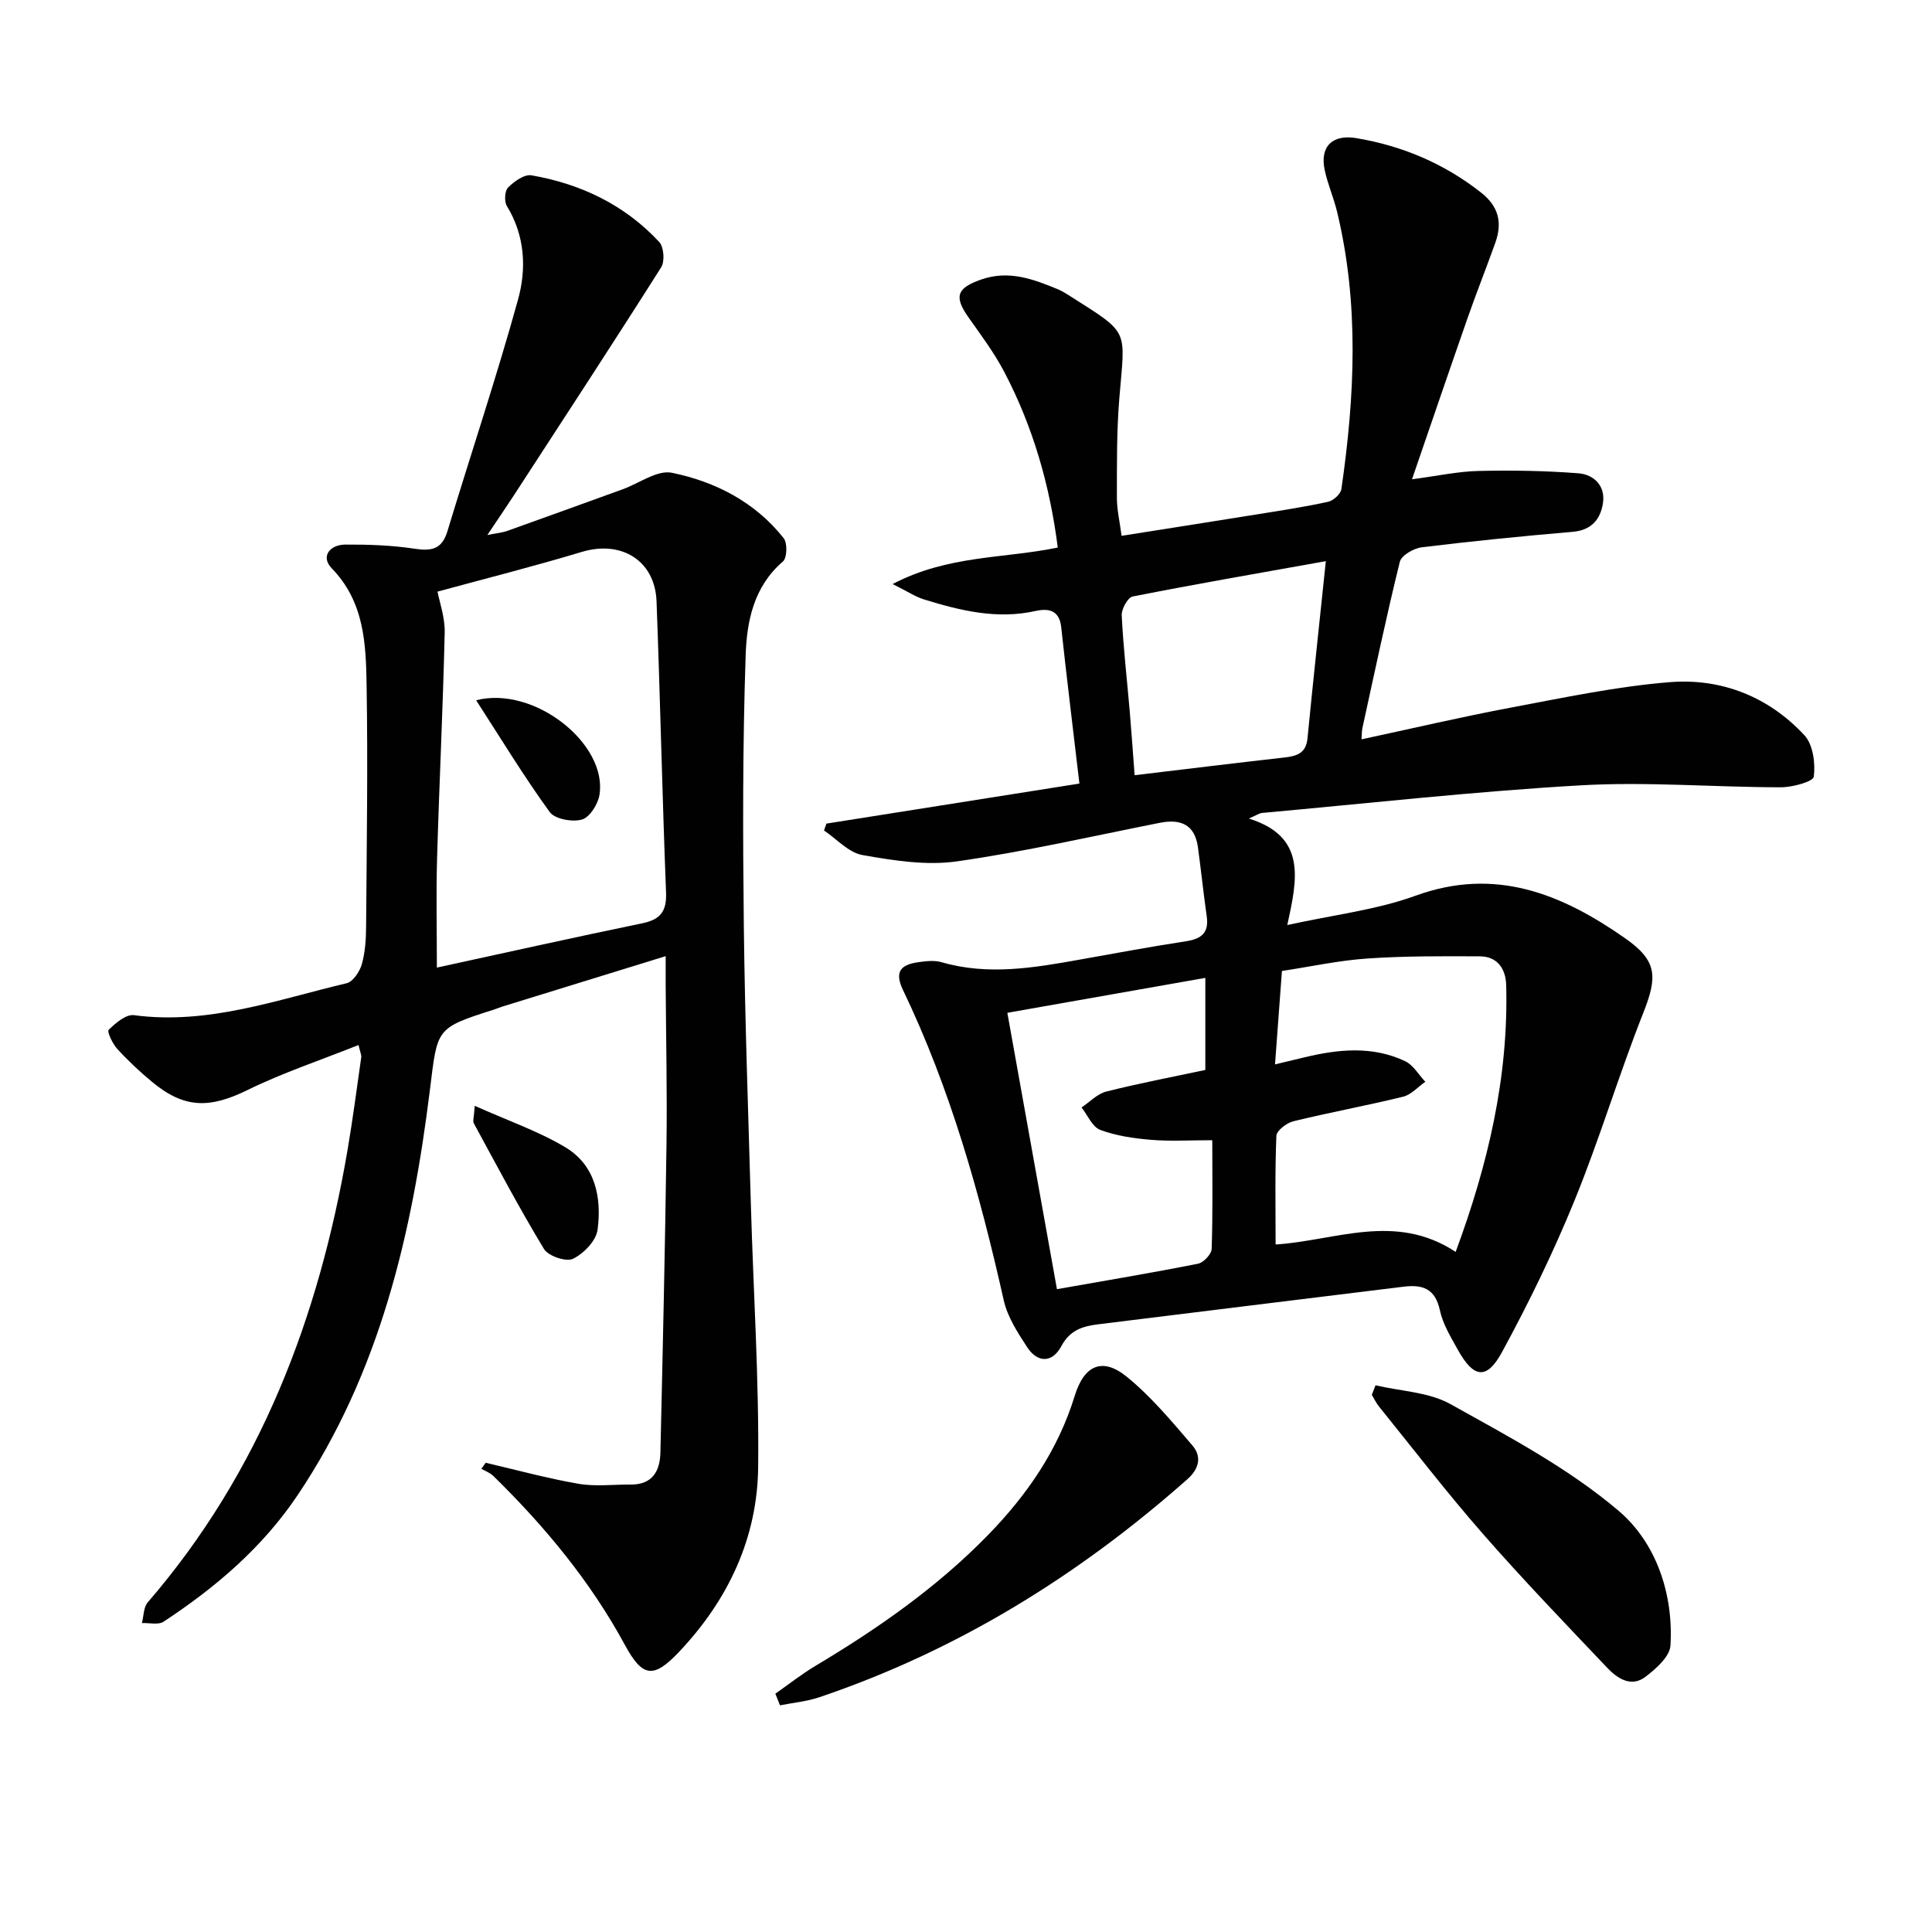
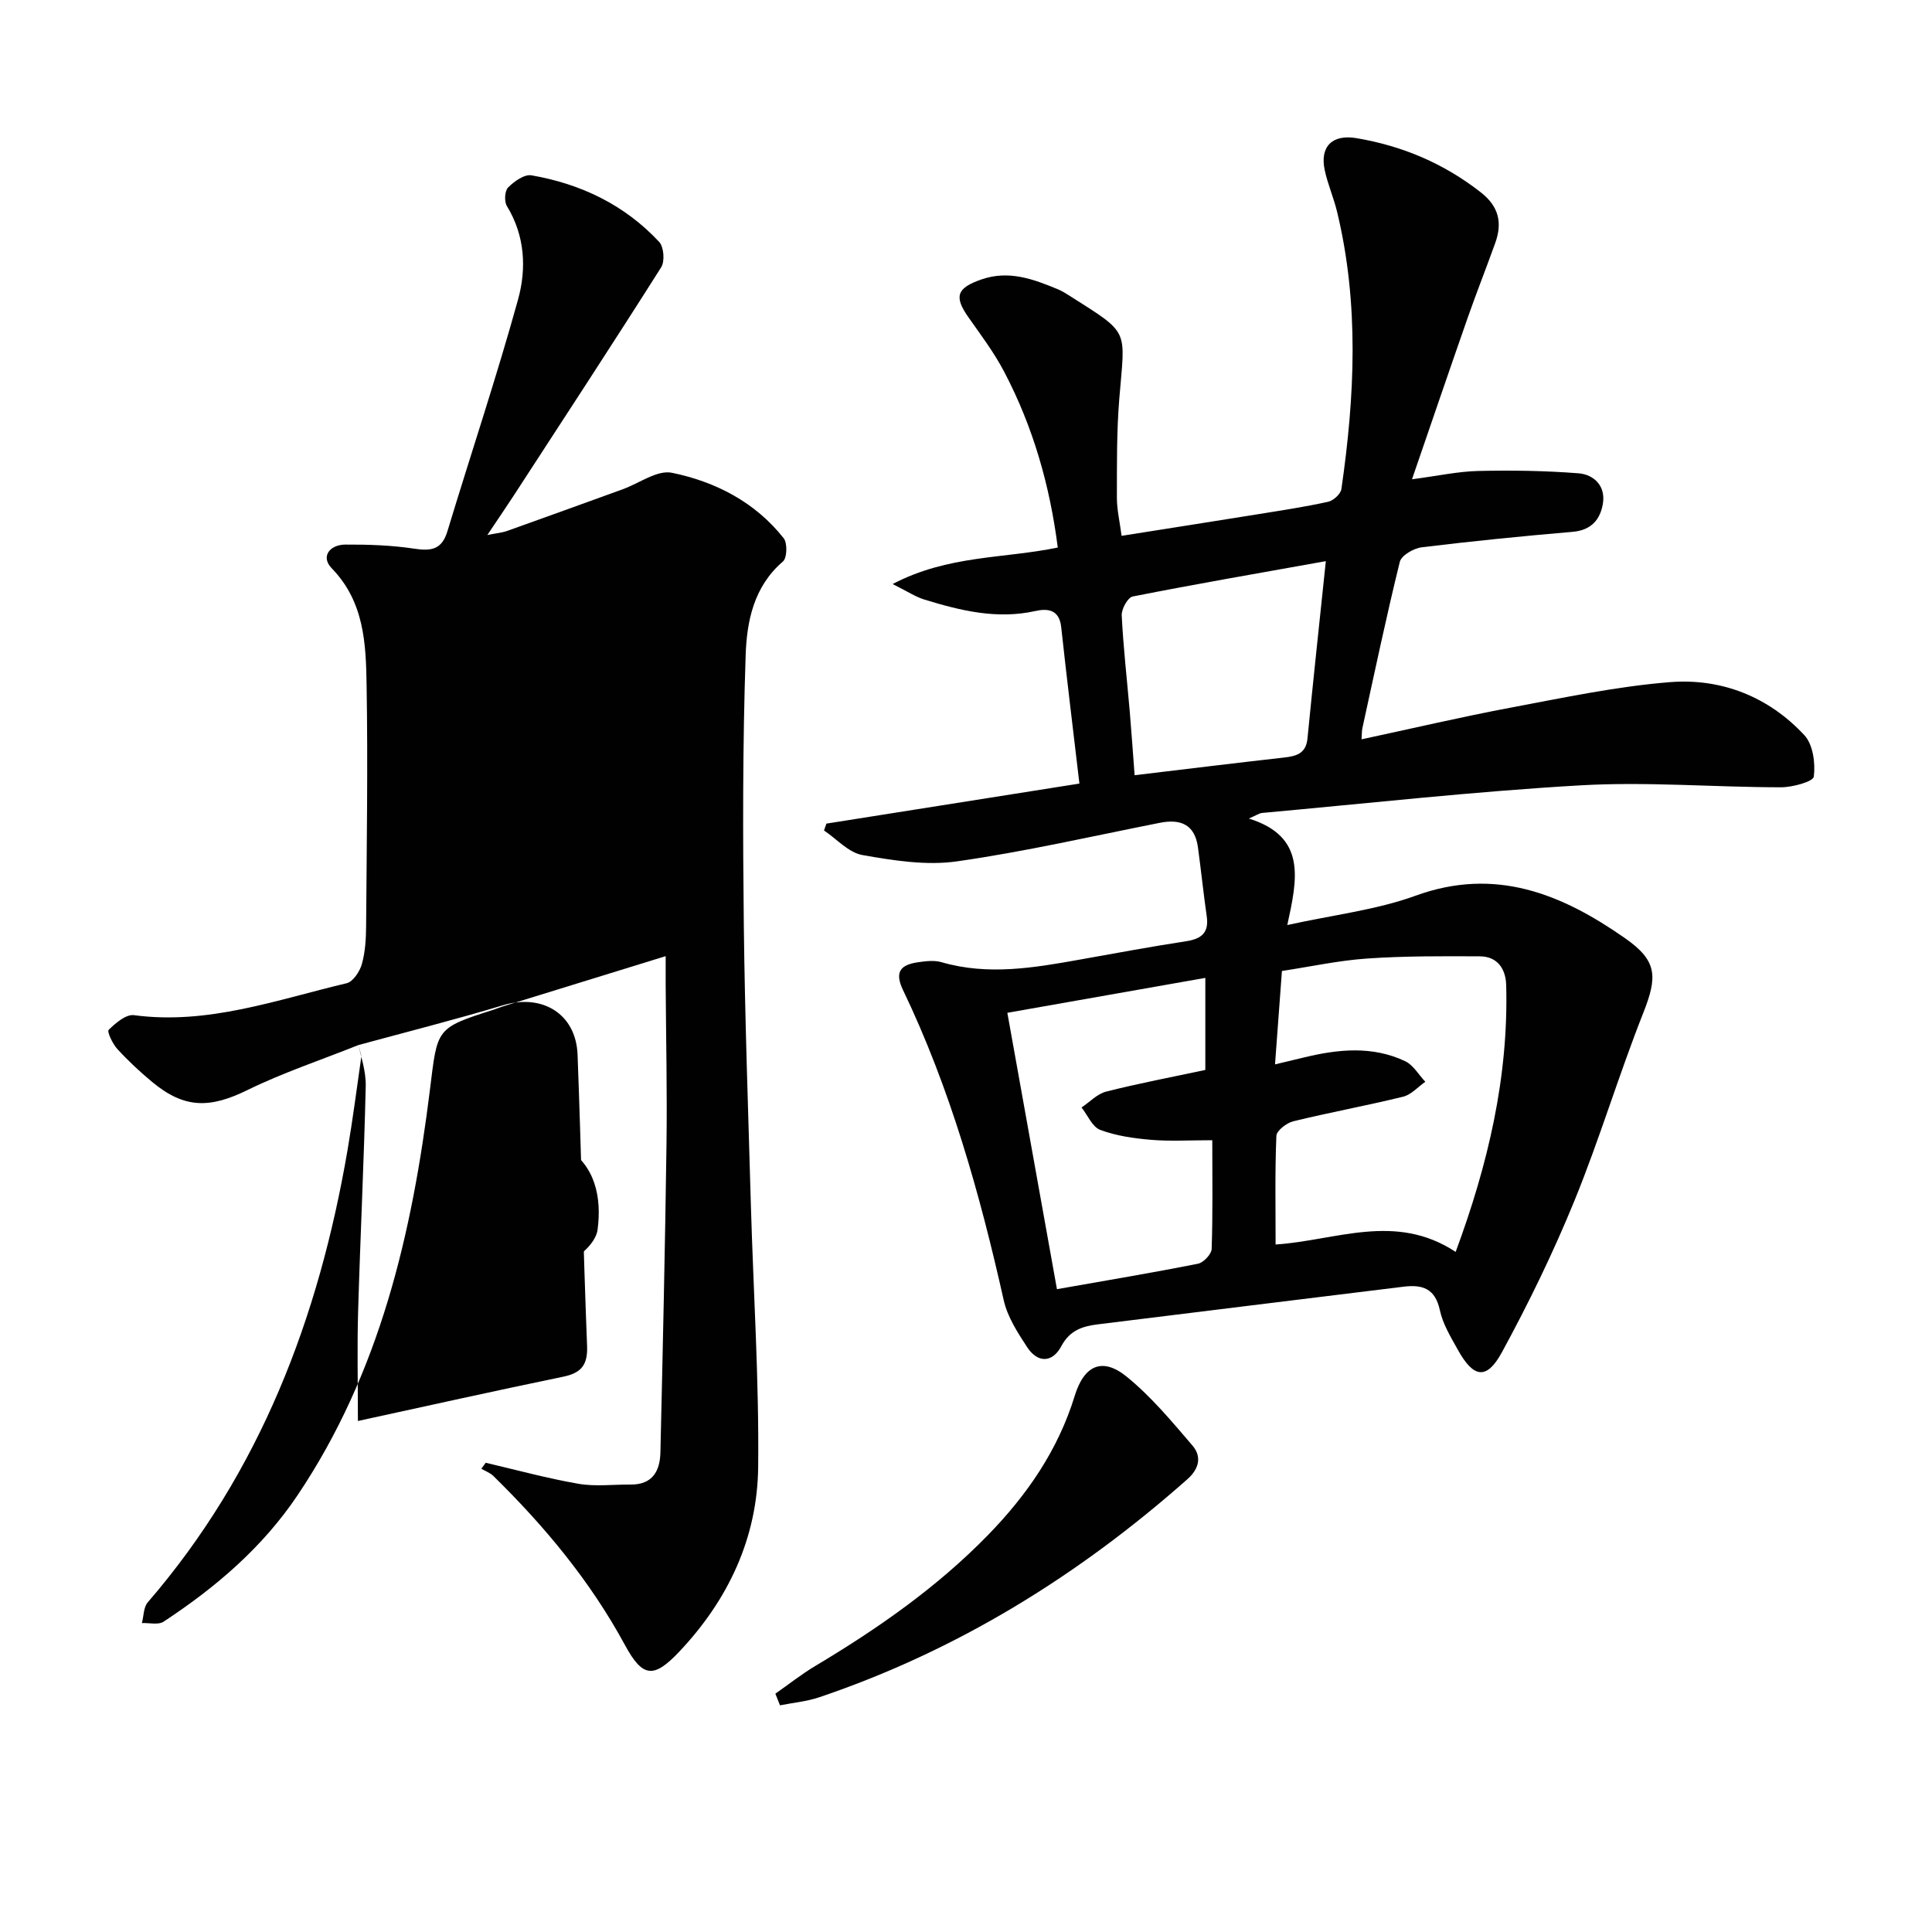
<svg xmlns="http://www.w3.org/2000/svg" enable-background="new 0 0 400 400" viewBox="0 0 400 400">
  <g fill="#010101">
    <path d="m223.48 162.23c-1.33-11.36-2.63-21.87-3.77-32.4-.39-3.61-2.75-3.9-5.33-3.33-7.96 1.78-15.51-.07-23.01-2.37-1.8-.55-3.43-1.65-6.56-3.21 11.52-6.04 23.01-5.23 34.19-7.56-1.63-12.8-5.11-25-11.1-36.4-2.07-3.95-4.79-7.57-7.37-11.23-3.07-4.35-2.46-6.1 2.68-7.88 5.69-1.97 10.78-.05 15.88 2.07.76.32 1.47.76 2.17 1.2 12.86 8.18 11.67 6.71 10.47 21.52-.55 6.79-.48 13.63-.49 20.45 0 2.44.59 4.89.97 7.85 9.7-1.54 19.14-3.01 28.57-4.53 4.76-.77 9.53-1.49 14.22-2.53 1.08-.24 2.57-1.61 2.72-2.62 2.78-19.19 3.71-38.38-.9-57.45-.7-2.9-1.93-5.67-2.55-8.58-1.06-4.94 1.62-7.46 6.56-6.63 9.53 1.61 18.1 5.23 25.76 11.23 3.76 2.94 4.48 6.32 2.98 10.49-1.85 5.15-3.87 10.25-5.68 15.41-3.77 10.78-7.46 21.6-11.55 33.5 5.33-.7 9.5-1.62 13.69-1.72 6.92-.16 13.86-.06 20.76.48 3.19.25 5.65 2.59 5.08 6.21-.52 3.32-2.38 5.58-6.27 5.91-10.43.89-20.85 1.93-31.23 3.2-1.67.2-4.22 1.67-4.55 3-2.82 11.42-5.23 22.94-7.75 34.43-.13.6-.1 1.24-.18 2.33 10.59-2.27 20.72-4.65 30.93-6.57 10.93-2.05 21.89-4.39 32.94-5.27 10.66-.84 20.42 3.02 27.82 10.99 1.79 1.93 2.3 5.79 1.95 8.57-.13 1.04-4.41 2.21-6.8 2.21-13.8-.01-27.65-1.19-41.4-.41-22.04 1.26-44.02 3.73-66.02 5.72-.61.06-1.19.49-2.75 1.16 12.03 3.75 10.03 12.55 7.96 22.05 9.6-2.12 18.43-3.12 26.55-6.07 16.56-6.03 30.3-.35 43.4 8.81 6.71 4.69 6.72 7.96 3.71 15.56-5.06 12.8-9.01 26.04-14.21 38.78-4.38 10.72-9.48 21.21-15.02 31.38-3.16 5.8-5.89 5.33-9.14-.56-1.45-2.61-3.09-5.29-3.7-8.15-.97-4.52-3.62-5.36-7.55-4.87-21.08 2.61-42.17 5.16-63.25 7.79-3.12.39-5.79 1.17-7.58 4.53-1.87 3.51-4.93 3.47-7.06.21-1.98-3.02-4.09-6.29-4.86-9.73-4.95-22.08-11.04-43.77-20.86-64.24-1.84-3.83-.38-5.22 3.07-5.73 1.62-.24 3.42-.46 4.94-.01 9.61 2.78 19.08 1.16 28.57-.54 7.35-1.31 14.69-2.68 22.07-3.81 3.18-.49 4.73-1.79 4.24-5.16-.68-4.75-1.17-9.53-1.82-14.29-.64-4.7-3.56-5.92-7.87-5.07-14 2.77-27.94 5.98-42.05 7.99-6.35.9-13.13-.18-19.54-1.31-2.86-.5-5.32-3.32-7.96-5.09.17-.47.34-.94.5-1.42 17.38-2.74 34.76-5.5 52.38-8.29zm77.9 96.96c6.7-18.1 10.97-36.21 10.46-55.24-.09-3.3-1.77-5.93-5.44-5.95-7.77-.04-15.57-.08-23.31.45-5.9.4-11.73 1.68-17.68 2.58-.49 6.58-.93 12.64-1.43 19.34 2.51-.6 4.24-1.01 5.97-1.43 7.07-1.72 14.17-2.45 20.98.77 1.68.8 2.79 2.81 4.17 4.26-1.53 1.06-2.92 2.68-4.6 3.09-7.54 1.85-15.2 3.25-22.74 5.09-1.39.34-3.46 1.94-3.5 3.03-.31 7.45-.16 14.92-.16 22.48 12.51-.82 24.76-6.7 37.28 1.53zm-50.39-23.12c-4.71 0-8.71.25-12.66-.08-3.56-.3-7.23-.82-10.54-2.06-1.64-.61-2.6-3.04-3.87-4.64 1.7-1.13 3.25-2.82 5.11-3.29 6.72-1.7 13.54-2.99 20.52-4.48 0-6.32 0-12.39 0-19.06-13.67 2.41-26.98 4.76-40.99 7.23 3.45 19.24 6.85 38.17 10.27 57.22 10.31-1.82 19.78-3.4 29.2-5.27 1.14-.23 2.79-1.97 2.83-3.05.25-7.29.13-14.59.13-22.52zm23.51-119.89c-13.94 2.5-27 4.75-39.99 7.32-1.02.2-2.34 2.6-2.27 3.92.33 6.63 1.09 13.23 1.66 19.85.37 4.37.67 8.75 1.01 13.23 10.96-1.31 20.99-2.54 31.03-3.67 2.54-.29 4.46-.87 4.76-3.94 1.16-11.86 2.44-23.69 3.8-36.71z" />
-     <path d="m74.23 216.36c-7.83 3.13-15.67 5.73-23.01 9.33-7.76 3.81-13.03 3.86-19.68-1.65-2.56-2.12-5.01-4.41-7.25-6.86-.98-1.07-2.17-3.59-1.79-3.96 1.42-1.4 3.59-3.26 5.23-3.04 15.35 2.05 29.56-3.19 44.03-6.61 1.33-.31 2.73-2.43 3.16-3.97.71-2.52.86-5.25.88-7.9.12-16.63.38-33.26.1-49.88-.14-8.57-.48-17.23-7.21-24.15-2.37-2.44-.4-4.9 2.79-4.92 4.8-.03 9.65.14 14.38.86 3.51.53 5.64.11 6.77-3.61 4.85-16.01 10.17-31.88 14.63-48 1.77-6.4 1.44-13.21-2.32-19.35-.57-.94-.45-3.13.26-3.84 1.26-1.26 3.37-2.77 4.84-2.51 10.23 1.77 19.3 6.12 26.44 13.79.97 1.04 1.19 4.02.41 5.25-10.03 15.84-20.3 31.53-30.52 47.25-1.63 2.5-3.32 4.96-5.47 8.18 1.87-.38 3.06-.47 4.14-.86 7.97-2.84 15.92-5.73 23.88-8.61 3.41-1.23 7.15-4.04 10.18-3.42 9.04 1.85 17.25 6.08 23.16 13.56.79 1.01.7 4.08-.17 4.82-6.05 5.18-7.48 12.41-7.71 19.41-.63 18.6-.59 37.24-.38 55.86.22 19.3.91 38.6 1.46 57.9.52 18.11 1.71 36.23 1.51 54.33-.16 14.63-6.18 27.43-16.27 38.13-5.42 5.76-7.67 5.42-11.35-1.37-7.13-13.15-16.57-24.51-27.2-34.93-.67-.66-1.65-1.01-2.49-1.5.3-.41.6-.83.9-1.24 6.39 1.49 12.74 3.23 19.19 4.35 3.52.61 7.23.13 10.85.16 4.47.03 6.04-2.78 6.13-6.62.49-21.26.97-42.52 1.26-63.78.15-10.99-.1-21.99-.17-32.99-.01-1.79 0-3.58 0-6.01-11.67 3.6-22.73 7.01-33.78 10.43-.63.2-1.25.47-1.88.67-12.04 3.82-11.57 3.88-13.15 16.58-3.68 29.7-10.34 58.5-27.38 83.9-7.28 10.85-16.98 19.12-27.76 26.21-1.09.72-2.98.22-4.49.29.38-1.45.33-3.26 1.2-4.28 23.32-27.01 35.43-58.96 41.37-93.63 1.09-6.38 1.92-12.81 2.84-19.22.07-.46-.19-.96-.56-2.55zm16.35-93.87c.39 2.07 1.56 5.3 1.49 8.5-.36 15.61-1.13 31.22-1.58 46.83-.21 7.25-.04 14.51-.04 22.51 14.69-3.19 28.56-6.29 42.47-9.16 3.76-.77 5.13-2.42 4.98-6.36-.79-20.1-1.21-40.21-1.97-60.31-.32-8.45-7.27-12.69-15.45-10.24-9.93 2.99-20.01 5.54-29.9 8.23z" />
+     <path d="m74.23 216.36c-7.83 3.13-15.67 5.73-23.01 9.33-7.76 3.81-13.03 3.86-19.68-1.65-2.56-2.12-5.01-4.41-7.25-6.86-.98-1.07-2.17-3.59-1.79-3.96 1.42-1.4 3.59-3.26 5.23-3.04 15.35 2.05 29.56-3.19 44.03-6.61 1.33-.31 2.73-2.43 3.16-3.97.71-2.52.86-5.25.88-7.9.12-16.63.38-33.26.1-49.88-.14-8.57-.48-17.23-7.21-24.15-2.37-2.44-.4-4.9 2.79-4.92 4.8-.03 9.65.14 14.38.86 3.51.53 5.64.11 6.77-3.61 4.85-16.01 10.17-31.88 14.63-48 1.77-6.4 1.44-13.21-2.32-19.35-.57-.94-.45-3.13.26-3.84 1.26-1.26 3.37-2.77 4.84-2.51 10.23 1.77 19.3 6.12 26.44 13.79.97 1.04 1.19 4.02.41 5.25-10.03 15.84-20.3 31.53-30.52 47.25-1.63 2.5-3.32 4.96-5.47 8.18 1.87-.38 3.06-.47 4.14-.86 7.97-2.84 15.92-5.73 23.88-8.61 3.41-1.23 7.15-4.04 10.18-3.42 9.04 1.85 17.25 6.08 23.16 13.56.79 1.01.7 4.08-.17 4.82-6.05 5.18-7.48 12.41-7.71 19.41-.63 18.6-.59 37.24-.38 55.86.22 19.3.91 38.6 1.46 57.9.52 18.11 1.71 36.23 1.51 54.33-.16 14.63-6.18 27.43-16.27 38.13-5.42 5.76-7.67 5.42-11.35-1.37-7.13-13.15-16.57-24.51-27.2-34.93-.67-.66-1.65-1.01-2.49-1.5.3-.41.6-.83.9-1.24 6.39 1.49 12.74 3.23 19.19 4.35 3.52.61 7.23.13 10.85.16 4.47.03 6.04-2.78 6.13-6.62.49-21.26.97-42.52 1.26-63.78.15-10.99-.1-21.99-.17-32.99-.01-1.79 0-3.58 0-6.01-11.67 3.6-22.73 7.01-33.78 10.43-.63.2-1.25.47-1.88.67-12.04 3.82-11.57 3.88-13.15 16.58-3.68 29.7-10.34 58.5-27.38 83.9-7.28 10.85-16.98 19.12-27.76 26.21-1.09.72-2.98.22-4.49.29.38-1.45.33-3.26 1.2-4.28 23.32-27.01 35.43-58.96 41.37-93.63 1.09-6.38 1.92-12.81 2.84-19.22.07-.46-.19-.96-.56-2.55zc.39 2.07 1.56 5.3 1.49 8.5-.36 15.61-1.13 31.22-1.58 46.83-.21 7.25-.04 14.51-.04 22.51 14.69-3.19 28.56-6.29 42.47-9.16 3.76-.77 5.13-2.42 4.98-6.36-.79-20.1-1.21-40.21-1.97-60.31-.32-8.45-7.27-12.69-15.45-10.24-9.93 2.99-20.01 5.54-29.9 8.23z" />
    <path d="m160.53 350.66c2.76-1.93 5.4-4.03 8.28-5.75 12.89-7.7 25.14-16.23 35.68-27.03 8.12-8.32 14.56-17.63 18.02-28.89 1.96-6.38 5.75-8.03 10.75-3.97 5.07 4.12 9.36 9.28 13.64 14.28 1.92 2.25 1.41 4.77-1.08 6.97-22.52 19.93-47.62 35.47-76.2 45.13-2.6.88-5.42 1.13-8.13 1.67-.32-.8-.64-1.61-.96-2.41z" />
-     <path d="m284.79 286.81c5.21 1.23 11.02 1.39 15.52 3.9 12.01 6.7 24.43 13.27 34.81 22.09 7.72 6.56 11.38 17.12 10.73 27.89-.14 2.29-3 4.82-5.18 6.48-2.97 2.26-5.83.32-7.93-1.89-8.7-9.17-17.47-18.28-25.79-27.79-7.44-8.51-14.34-17.49-21.45-26.29-.59-.73-.99-1.61-1.48-2.42.26-.65.51-1.31.77-1.97z" />
    <path d="m98.29 228.95c6.84 3.06 13.14 5.23 18.74 8.57 6.25 3.72 7.57 10.43 6.69 17.1-.3 2.27-2.87 4.92-5.09 6-1.4.69-5.1-.56-5.99-2.01-5.15-8.5-9.79-17.3-14.54-26.04-.26-.48.04-1.26.19-3.62z" />
-     <path d="m98.58 144.98c12.03-3.08 27.25 9.05 25.53 19.61-.31 1.93-2.03 4.64-3.63 5.09-2 .56-5.61-.09-6.67-1.56-5.32-7.33-10.03-15.09-15.23-23.14z" />
  </g>
</svg>